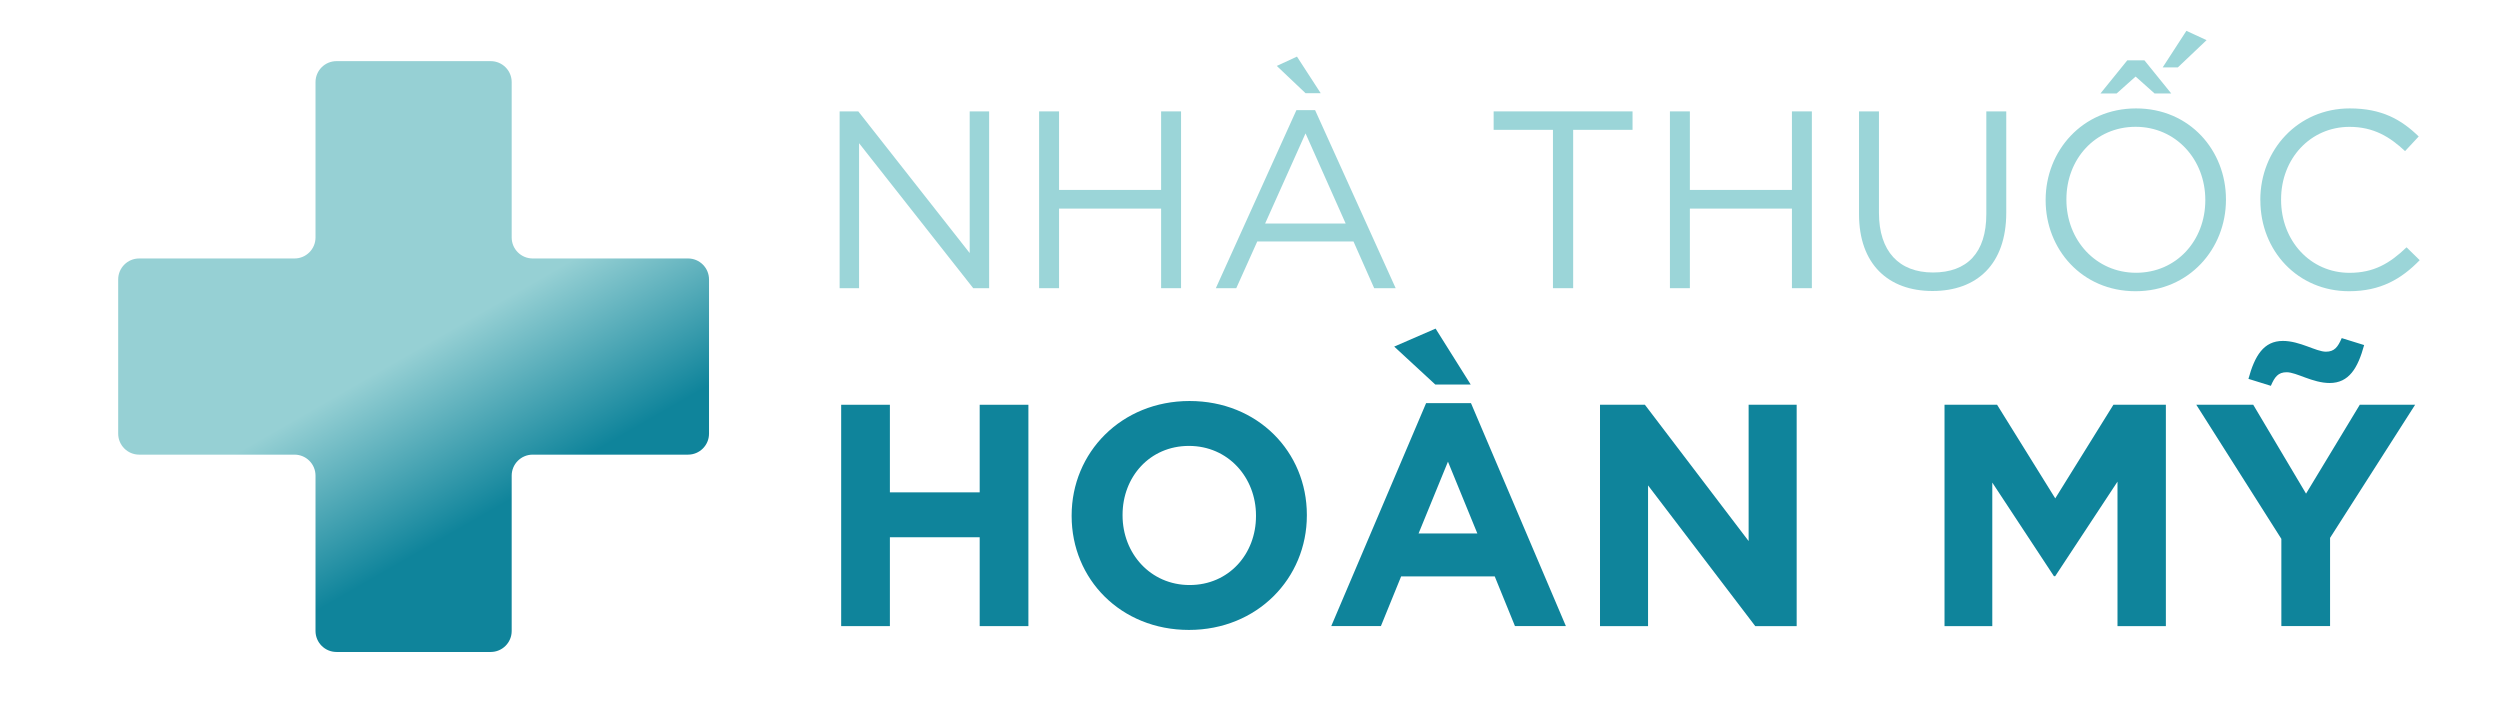
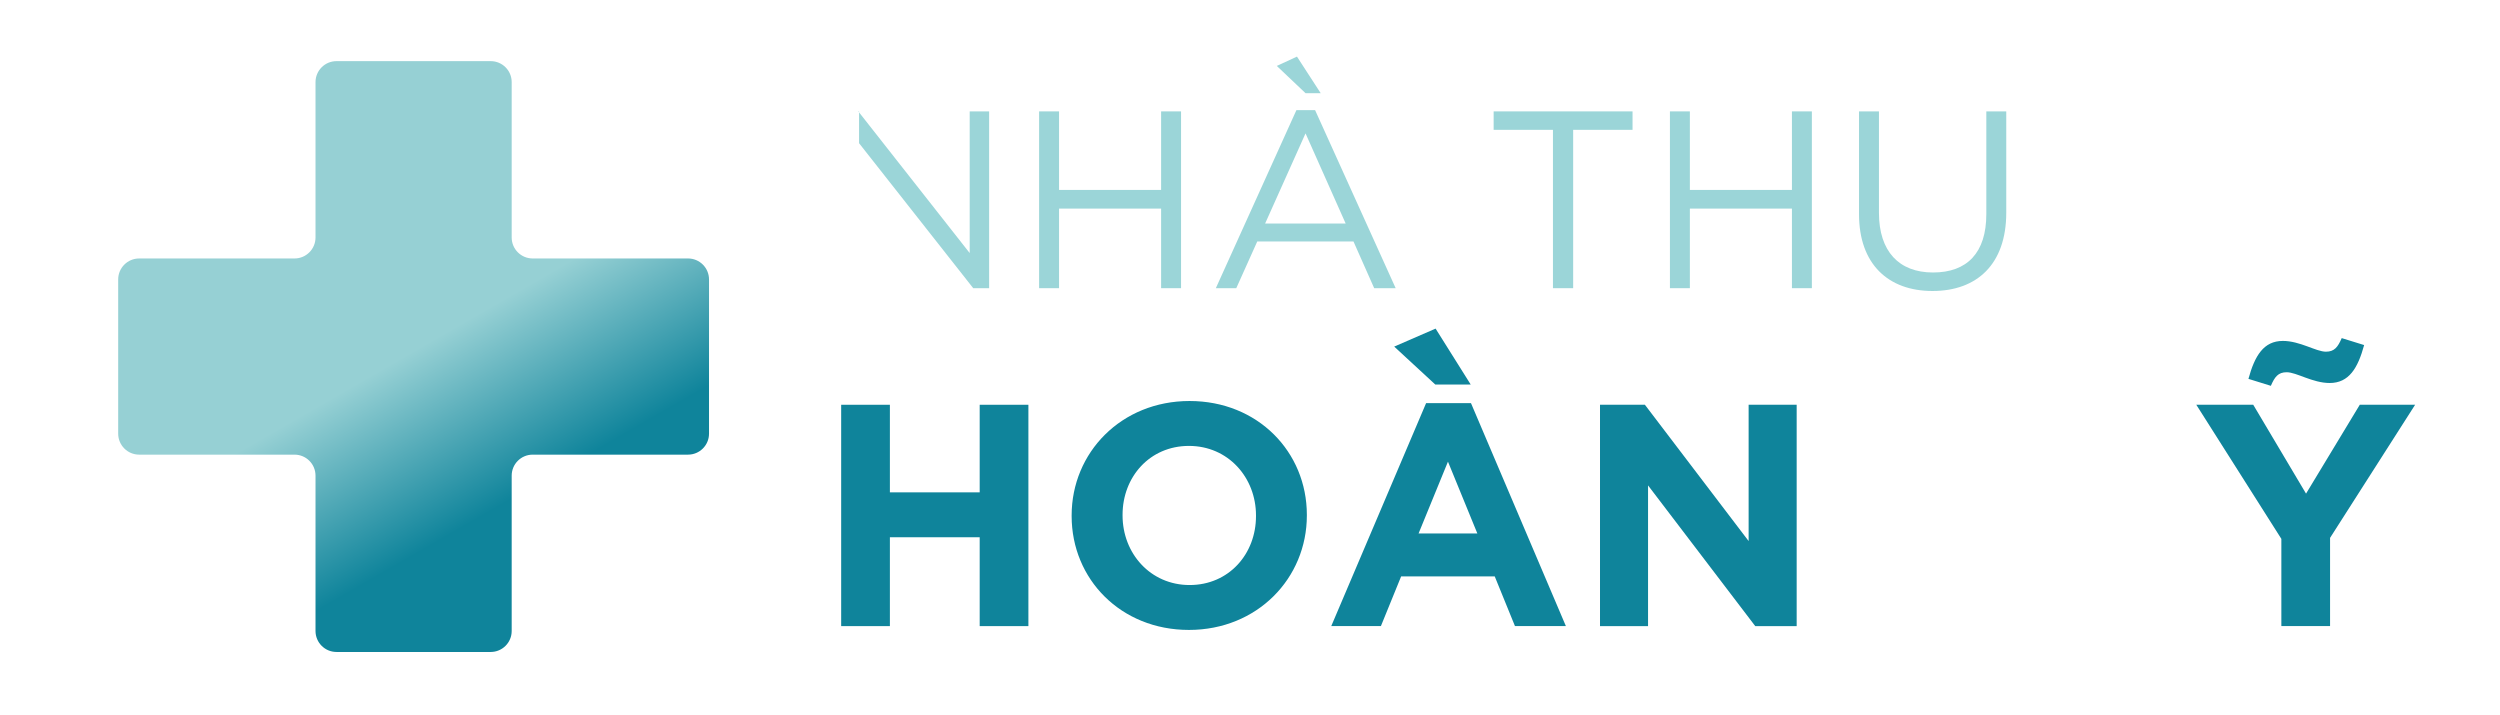
<svg xmlns="http://www.w3.org/2000/svg" id="Layer_1" data-name="Layer 1" viewBox="0 0 452.67 129.47">
  <defs>
    <style>
      .cls-1 {
        fill: url(#linear-gradient);
      }

      .cls-1, .cls-2, .cls-3 {
        stroke-width: 0px;
      }

      .cls-2 {
        fill: #9bd5d8;
      }

      .cls-3 {
        fill: #0f849b;
      }
    </style>
    <linearGradient id="linear-gradient" x1="55.26" y1="30.41" x2="108.58" y2="123.16" gradientUnits="userSpaceOnUse">
      <stop offset=".36" stop-color="#96d0d4" />
      <stop offset=".66" stop-color="#0f849b" />
    </linearGradient>
  </defs>
  <g>
-     <path class="cls-2" d="M152.03,20.17h3.38l20.17,25.65v-25.65h3.52v32.01h-2.88l-20.67-26.25v26.25h-3.52V20.17Z" />
+     <path class="cls-2" d="M152.03,20.17h3.38l20.17,25.65v-25.65h3.52v32.01h-2.88l-20.67-26.25v26.25V20.17Z" />
    <path class="cls-2" d="M188.15,20.17h3.61v14.22h18.48v-14.22h3.61v32.01h-3.61v-14.41h-18.48v14.41h-3.61V20.17Z" />
    <path class="cls-2" d="M234.74,19.94h3.38l14.59,32.24h-3.89l-3.75-8.46h-17.42l-3.8,8.46h-3.7l14.59-32.24ZM243.66,40.48l-7.27-16.33-7.32,16.33h14.59ZM231.18,11.94l3.66-1.69,4.3,6.63h-2.74l-5.21-4.94Z" />
    <path class="cls-2" d="M281.2,23.51h-10.75v-3.34h25.15v3.34h-10.75v28.67h-3.66v-28.67Z" />
    <path class="cls-2" d="M302.37,20.17h3.61v14.22h18.48v-14.22h3.61v32.01h-3.61v-14.41h-18.48v14.41h-3.61V20.17Z" />
    <path class="cls-2" d="M336.61,38.78v-18.61h3.61v18.38c0,6.95,3.61,10.79,9.79,10.79s9.65-3.57,9.65-10.56v-18.61h3.61v18.34c0,9.38-5.35,14.18-13.35,14.18s-13.31-4.85-13.31-13.9Z" />
-     <path class="cls-2" d="M370.4,36.27v-.09c0-8.83,6.63-16.55,16.37-16.55s16.28,7.64,16.28,16.46v.09c0,8.83-6.63,16.55-16.37,16.55s-16.28-7.64-16.28-16.46ZM399.31,36.27v-.09c0-7.27-5.3-13.22-12.62-13.22s-12.53,5.85-12.53,13.12v.09c0,7.27,5.3,13.22,12.62,13.22s12.53-5.85,12.53-13.12ZM385.18,10.93h3.11l4.85,5.99h-3.02l-3.43-3.06-3.43,3.06h-2.93l4.85-5.99ZM395.88,5.58l3.66,1.69-5.21,4.94h-2.74l4.3-6.63Z" />
-     <path class="cls-2" d="M409.27,36.27v-.09c0-9.05,6.81-16.55,16.19-16.55,5.81,0,9.33,2.01,12.49,5.08l-2.47,2.65c-2.74-2.56-5.67-4.39-10.06-4.39-7.09,0-12.39,5.76-12.39,13.12v.09c0,7.41,5.3,13.22,12.39,13.22,4.39,0,7.27-1.69,10.33-4.62l2.38,2.33c-3.29,3.38-7.04,5.62-12.8,5.62-9.24,0-16.05-7.27-16.05-16.46Z" />
  </g>
  <g>
    <path class="cls-3" d="M152.31,73.29h8.82v15.86h16.26v-15.86h8.82v40.08h-8.82v-16.09h-16.26v16.09h-8.82v-40.08Z" />
    <path class="cls-3" d="M194.04,93.44v-.11c0-11.39,8.99-20.72,21.35-20.72s21.24,9.22,21.24,20.61v.11c0,11.39-8.99,20.73-21.35,20.73s-21.24-9.22-21.24-20.61ZM227.42,93.44v-.11c0-6.87-5.04-12.59-12.14-12.59s-12.02,5.61-12.02,12.48v.11c0,6.87,5.04,12.6,12.14,12.6s12.02-5.61,12.02-12.48Z" />
    <path class="cls-3" d="M258.22,73h8.13l17.18,40.36h-9.22l-3.66-8.99h-16.95l-3.66,8.99h-8.99l17.17-40.36ZM252.44,62.76l7.5-3.26,6.36,10.13h-6.41l-7.44-6.87ZM267.5,96.59l-5.32-13-5.32,13h10.65Z" />
    <path class="cls-3" d="M289.71,73.29h8.13l18.78,24.68v-24.68h8.7v40.08h-7.5l-19.41-25.48v25.48h-8.7v-40.08Z" />
-     <path class="cls-3" d="M352.11,73.29h9.5l10.53,16.95,10.53-16.95h9.5v40.08h-8.76v-26.16l-11.28,17.12h-.23l-11.16-16.95v25.99h-8.65v-40.08Z" />
    <path class="cls-3" d="M413.08,97.57l-15.4-24.28h10.31l9.56,16.09,9.73-16.09h10.02l-15.4,24.1v15.97h-8.82v-15.8ZM407.12,68.6c1.14-4.18,2.75-6.87,6.24-6.87,3.09,0,6.01,1.95,7.79,1.95,1.55,0,2.17-.86,2.86-2.46l4.06,1.26c-1.14,4.18-2.75,6.87-6.24,6.87-3.09,0-6.01-1.95-7.79-1.95-1.55,0-2.17.86-2.86,2.46l-4.06-1.26Z" />
  </g>
  <path class="cls-1" d="M128.38,50.6c0-2.1-1.7-3.8-3.8-3.8h-28.13c-2.1,0-3.8-1.7-3.8-3.8V14.87c0-2.1-1.7-3.8-3.8-3.8h-27.92c-2.1,0-3.8,1.7-3.8,3.8h0v28.13c0,2.1-1.7,3.8-3.8,3.8h-28.13c-2.1,0-3.8,1.7-3.8,3.8v27.92c0,2.1,1.7,3.8,3.8,3.8h28.13c2.1,0,3.8,1.7,3.8,3.8v28.13c0,2.1,1.7,3.8,3.8,3.8h27.92c2.1,0,3.8-1.7,3.8-3.8v-28.13c0-2.1,1.7-3.8,3.8-3.8h28.13c2.1,0,3.8-1.7,3.8-3.8v-27.92Z" />
</svg>